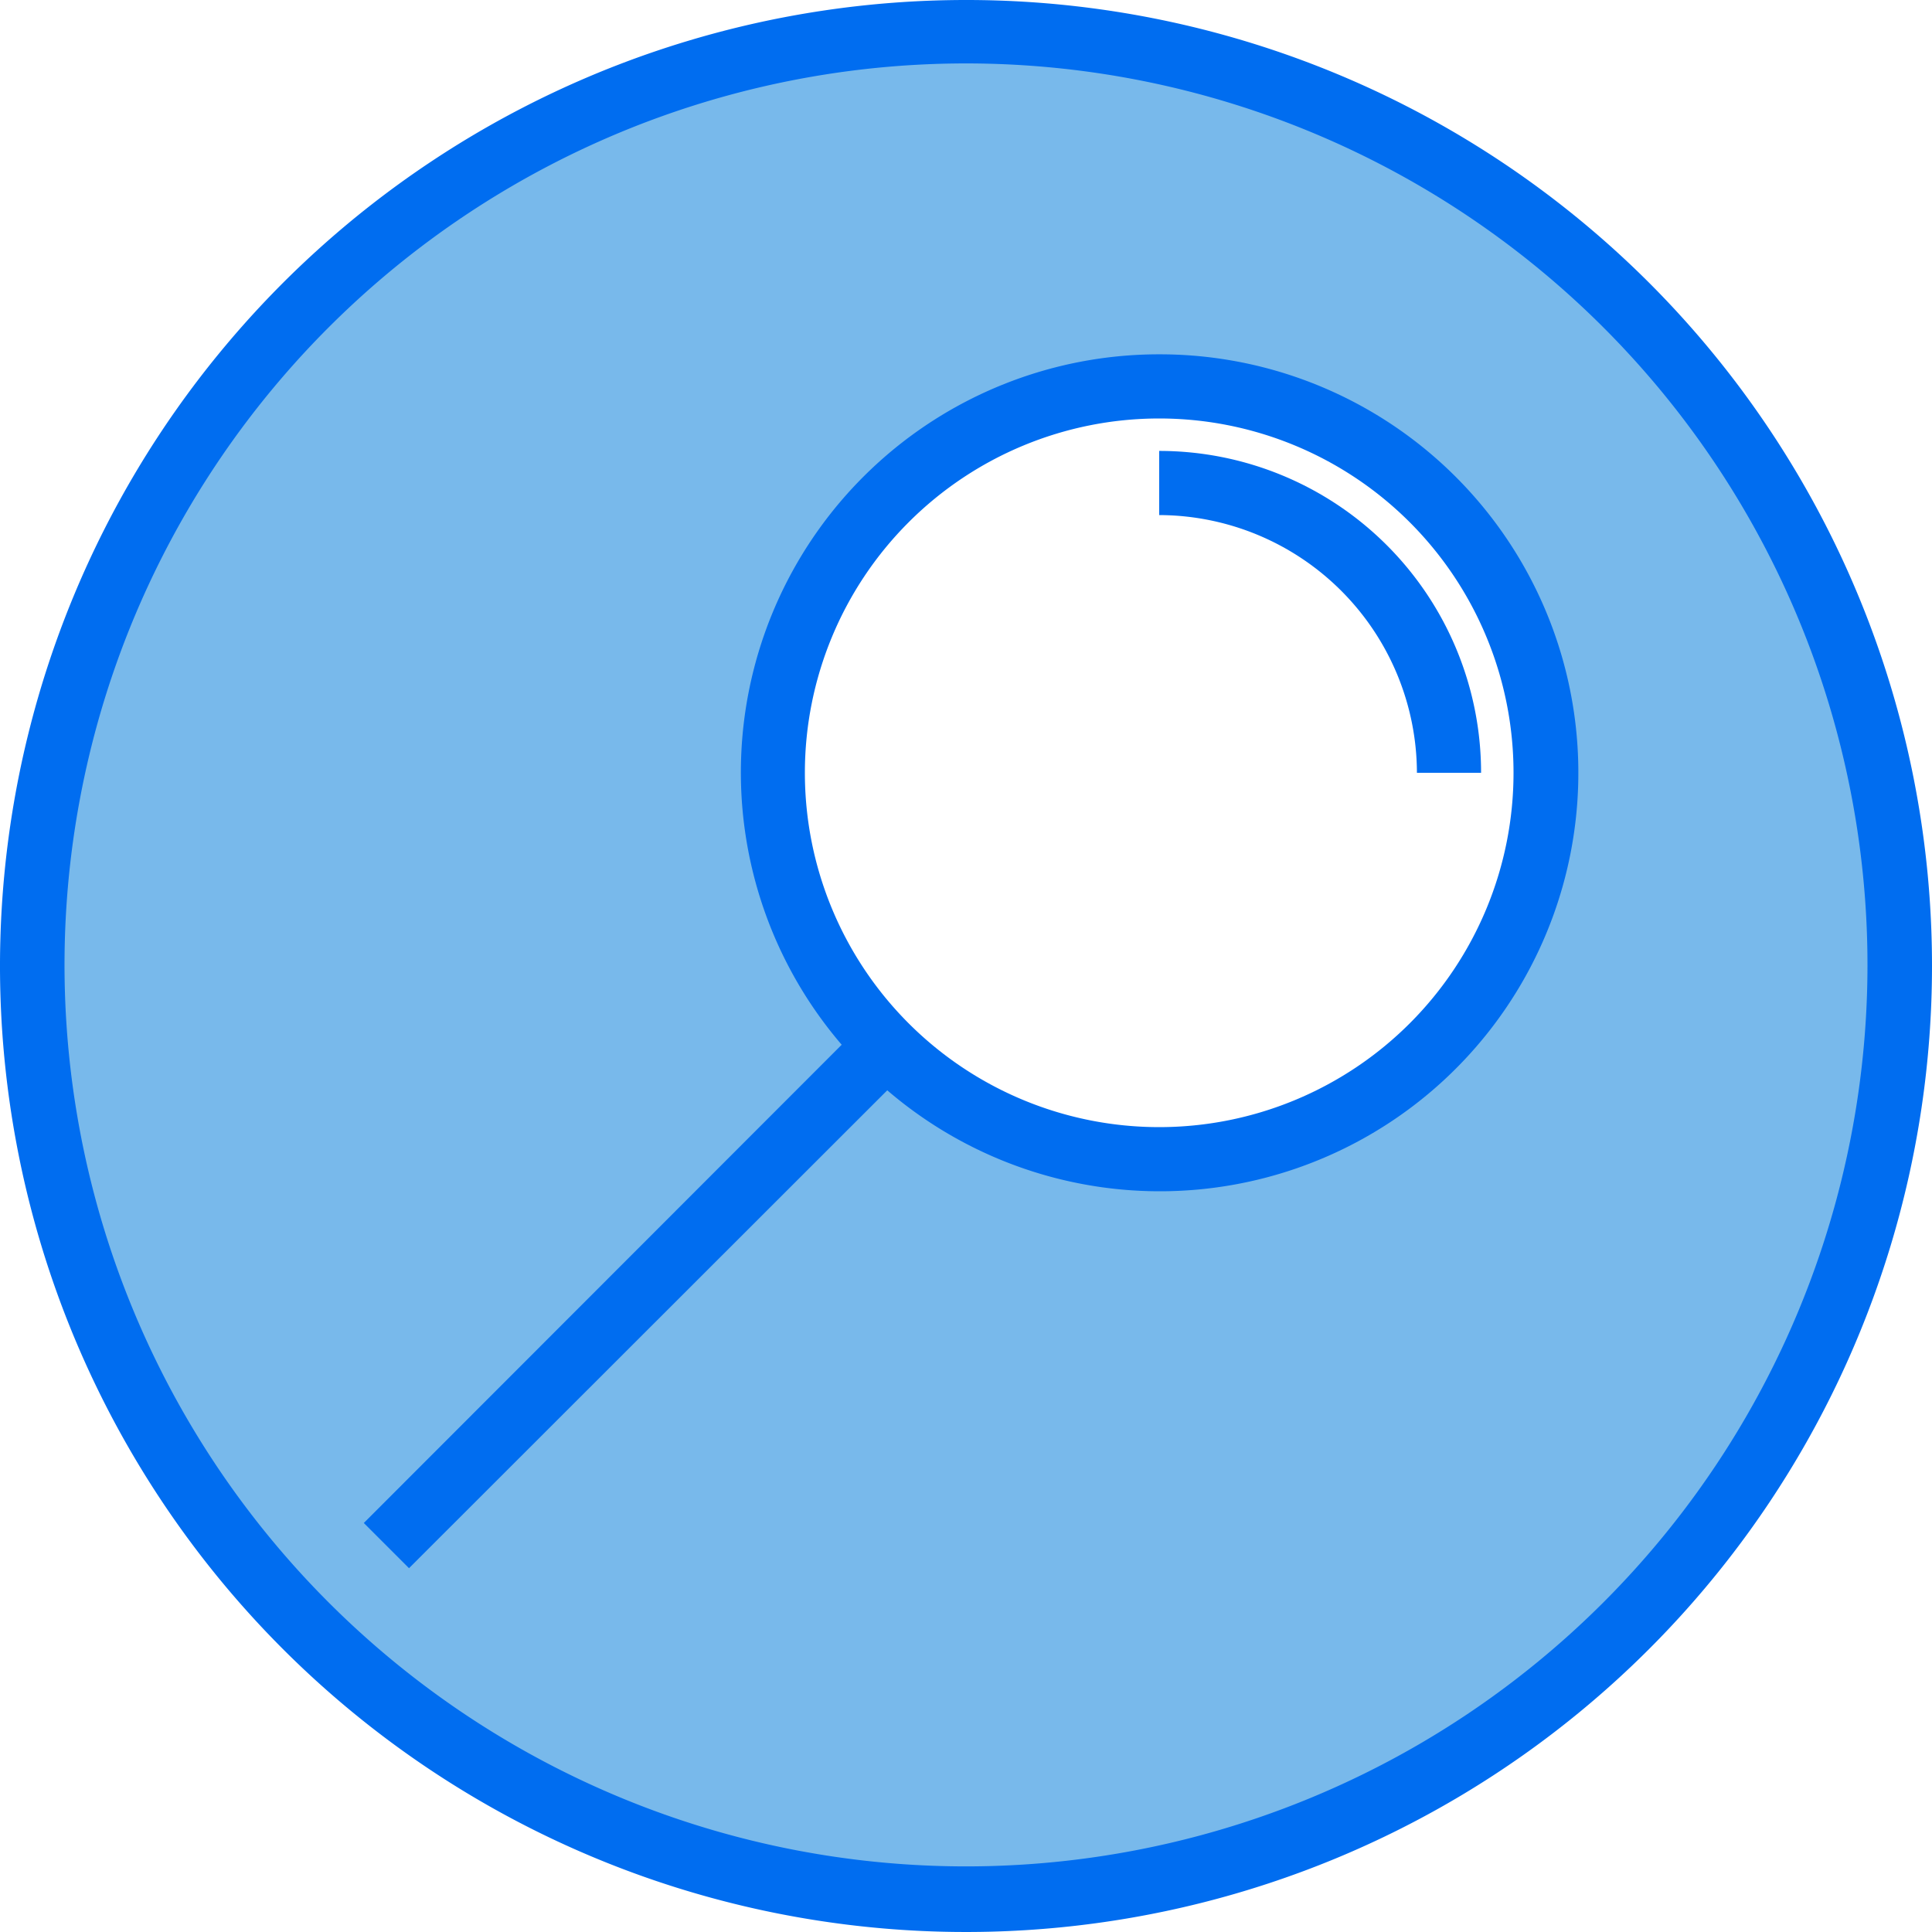
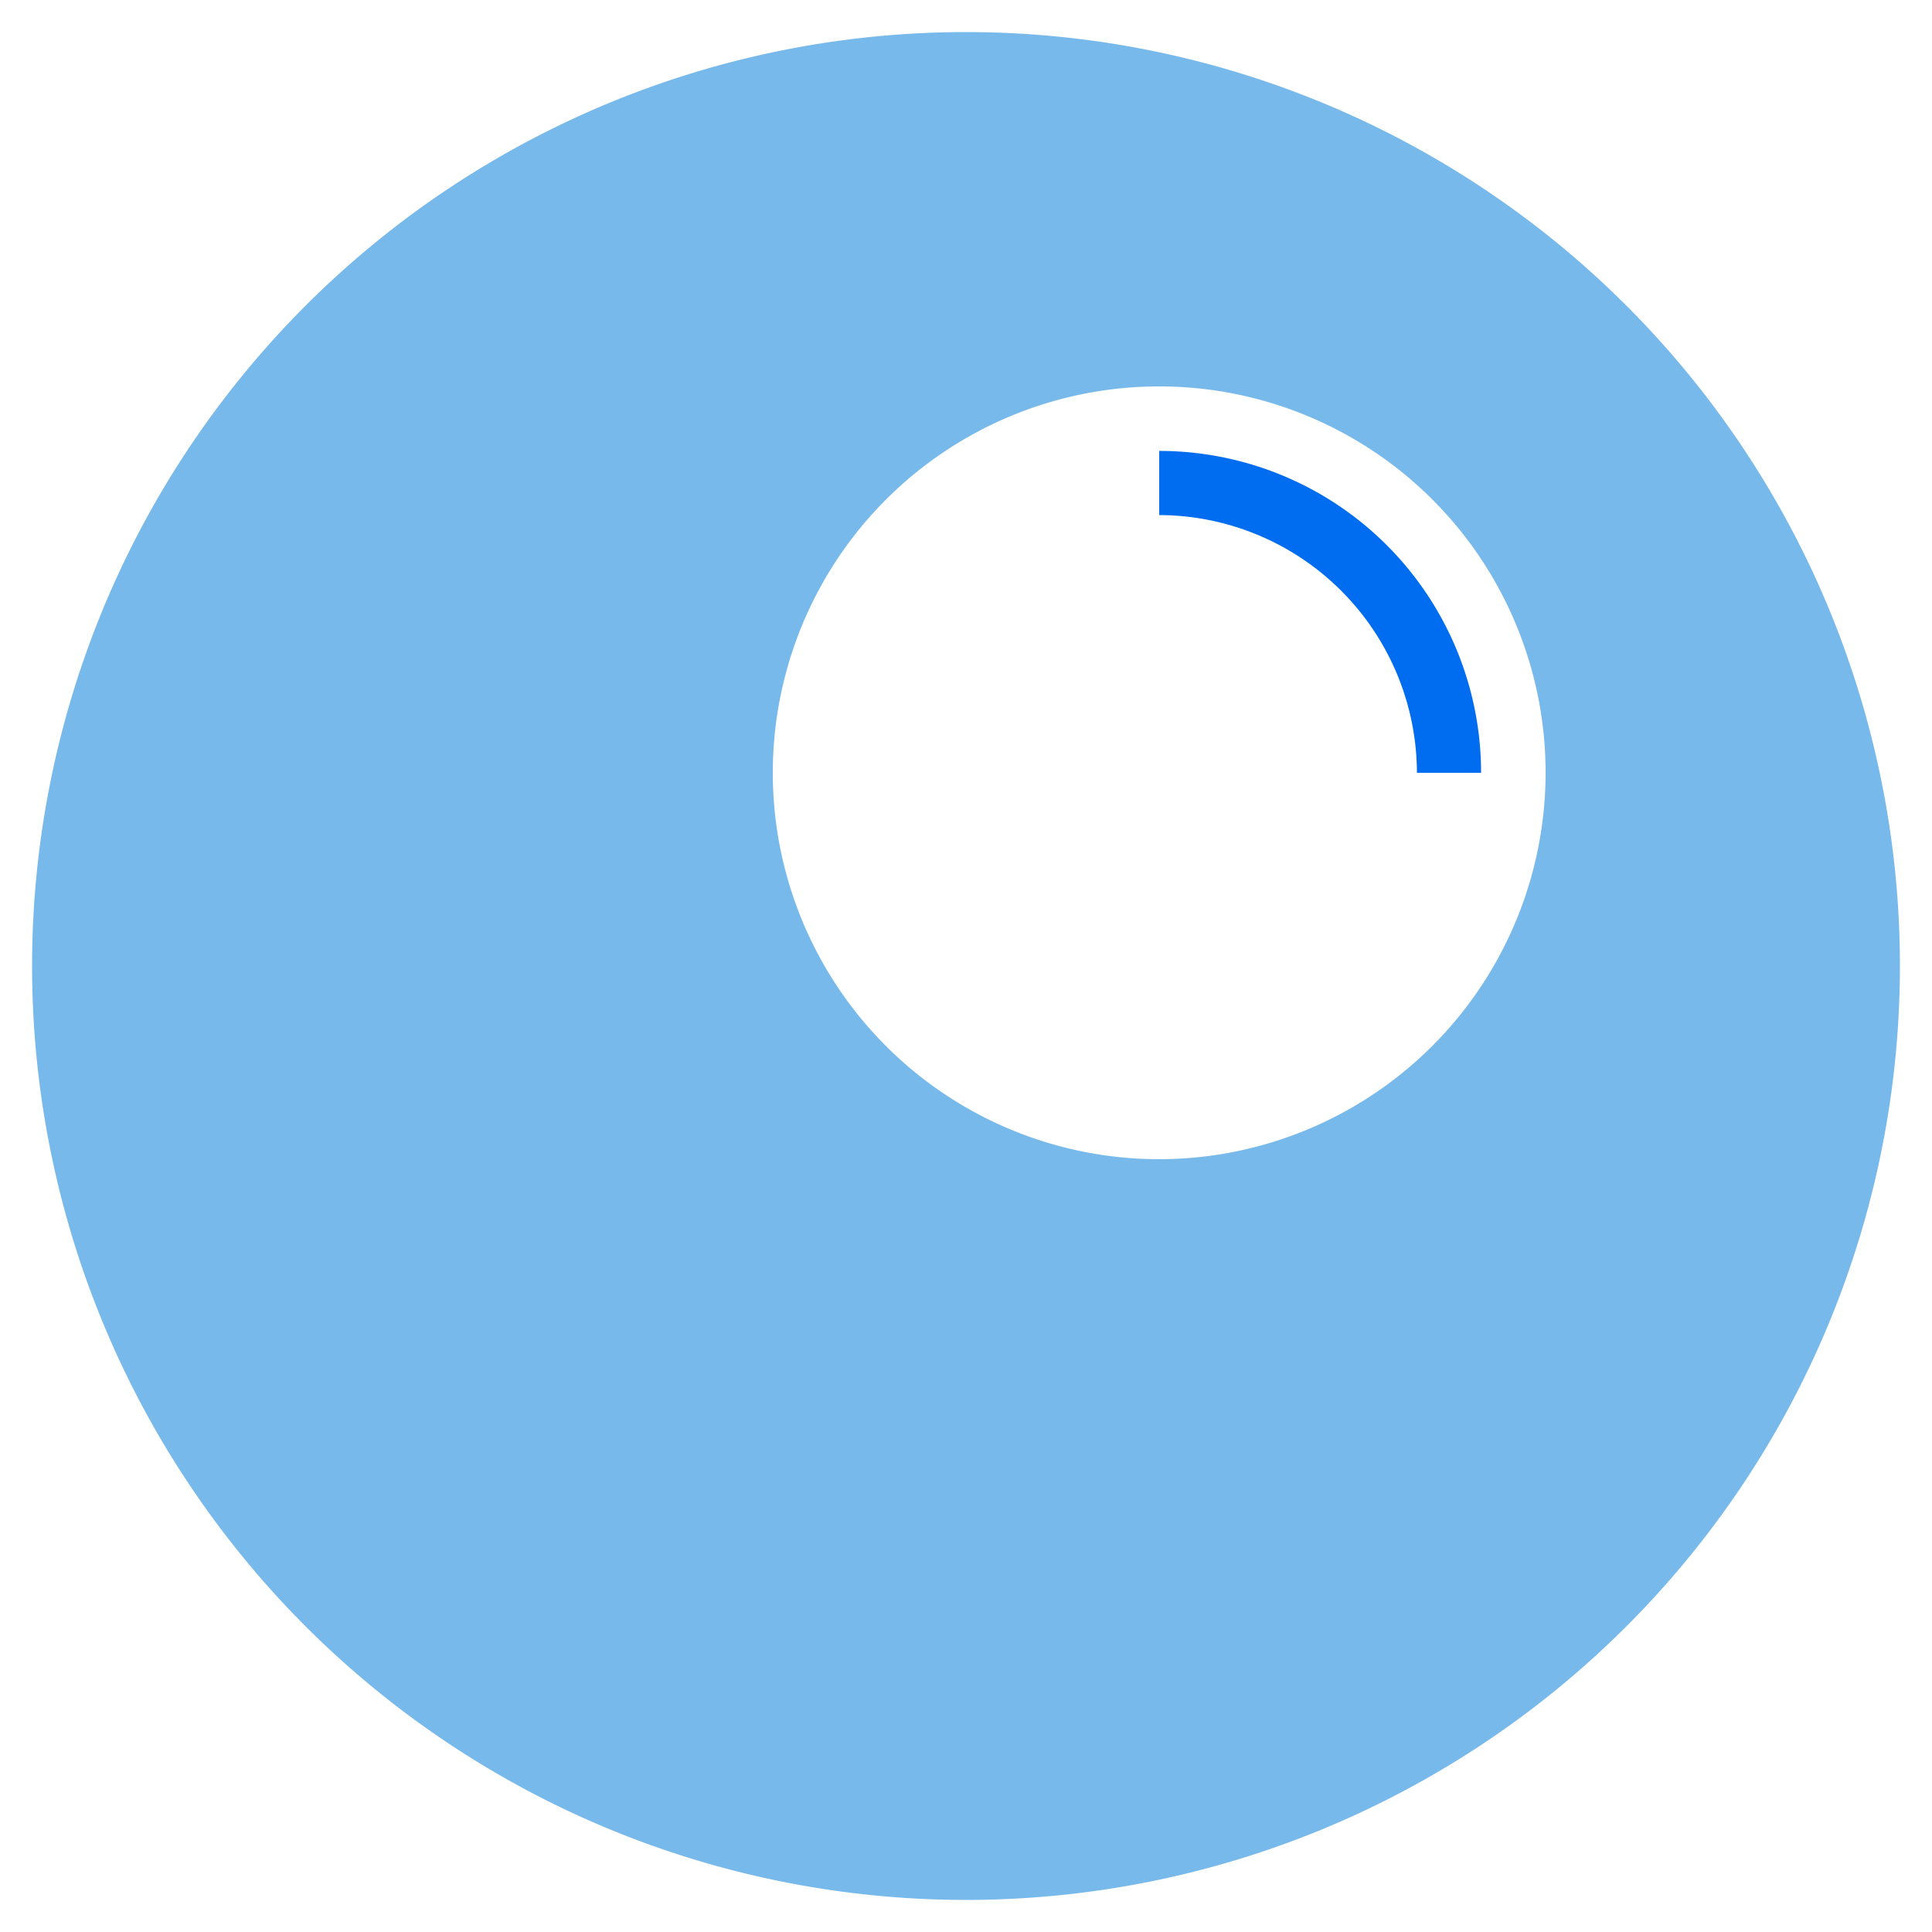
<svg xmlns="http://www.w3.org/2000/svg" id="Layer_4" data-name="Layer 4" viewBox="0 0 53 53">
  <defs>
    <style>.cls-1{fill:#78b9eb}.cls-2{fill:#006df0}</style>
  </defs>
  <title>postmates-background-check-requirements</title>
  <path class="cls-1" d="M37.7 12.68A25.62 25.62 0 1 0 63.32 38.3 25.62 25.62 0 0 0 37.7 12.68zM43 43.6A10.6 10.6 0 1 1 53.6 33 10.61 10.61 0 0 1 43 43.6zm0 0" transform="translate(-11.2 -11.8)" />
-   <path class="cls-2" d="M37.7 11.8a26.5 26.5 0 1 0 26.5 26.5 26.49 26.49 0 0 0-26.5-26.5zm0 51.2a24.73 24.73 0 1 1 24.73-24.7A24.73 24.73 0 0 1 37.7 63zm0 0" transform="translate(-11.2 -11.8)" />
-   <path class="cls-2" d="M43 21.52a11.47 11.47 0 0 0-8.71 18.94L21.18 53.58l1.24 1.24 13.12-13.11A11.48 11.48 0 1 0 43 21.52zm0 21.2A9.72 9.72 0 1 1 52.72 33 9.72 9.72 0 0 1 43 42.72zm0 0" transform="translate(-11.2 -11.8)" />
  <path class="cls-2" d="M43 24.17v1.76A7.09 7.09 0 0 1 50.07 33h1.76A8.83 8.83 0 0 0 43 24.17zm0 0" transform="translate(-11.2 -11.8)" />
</svg>